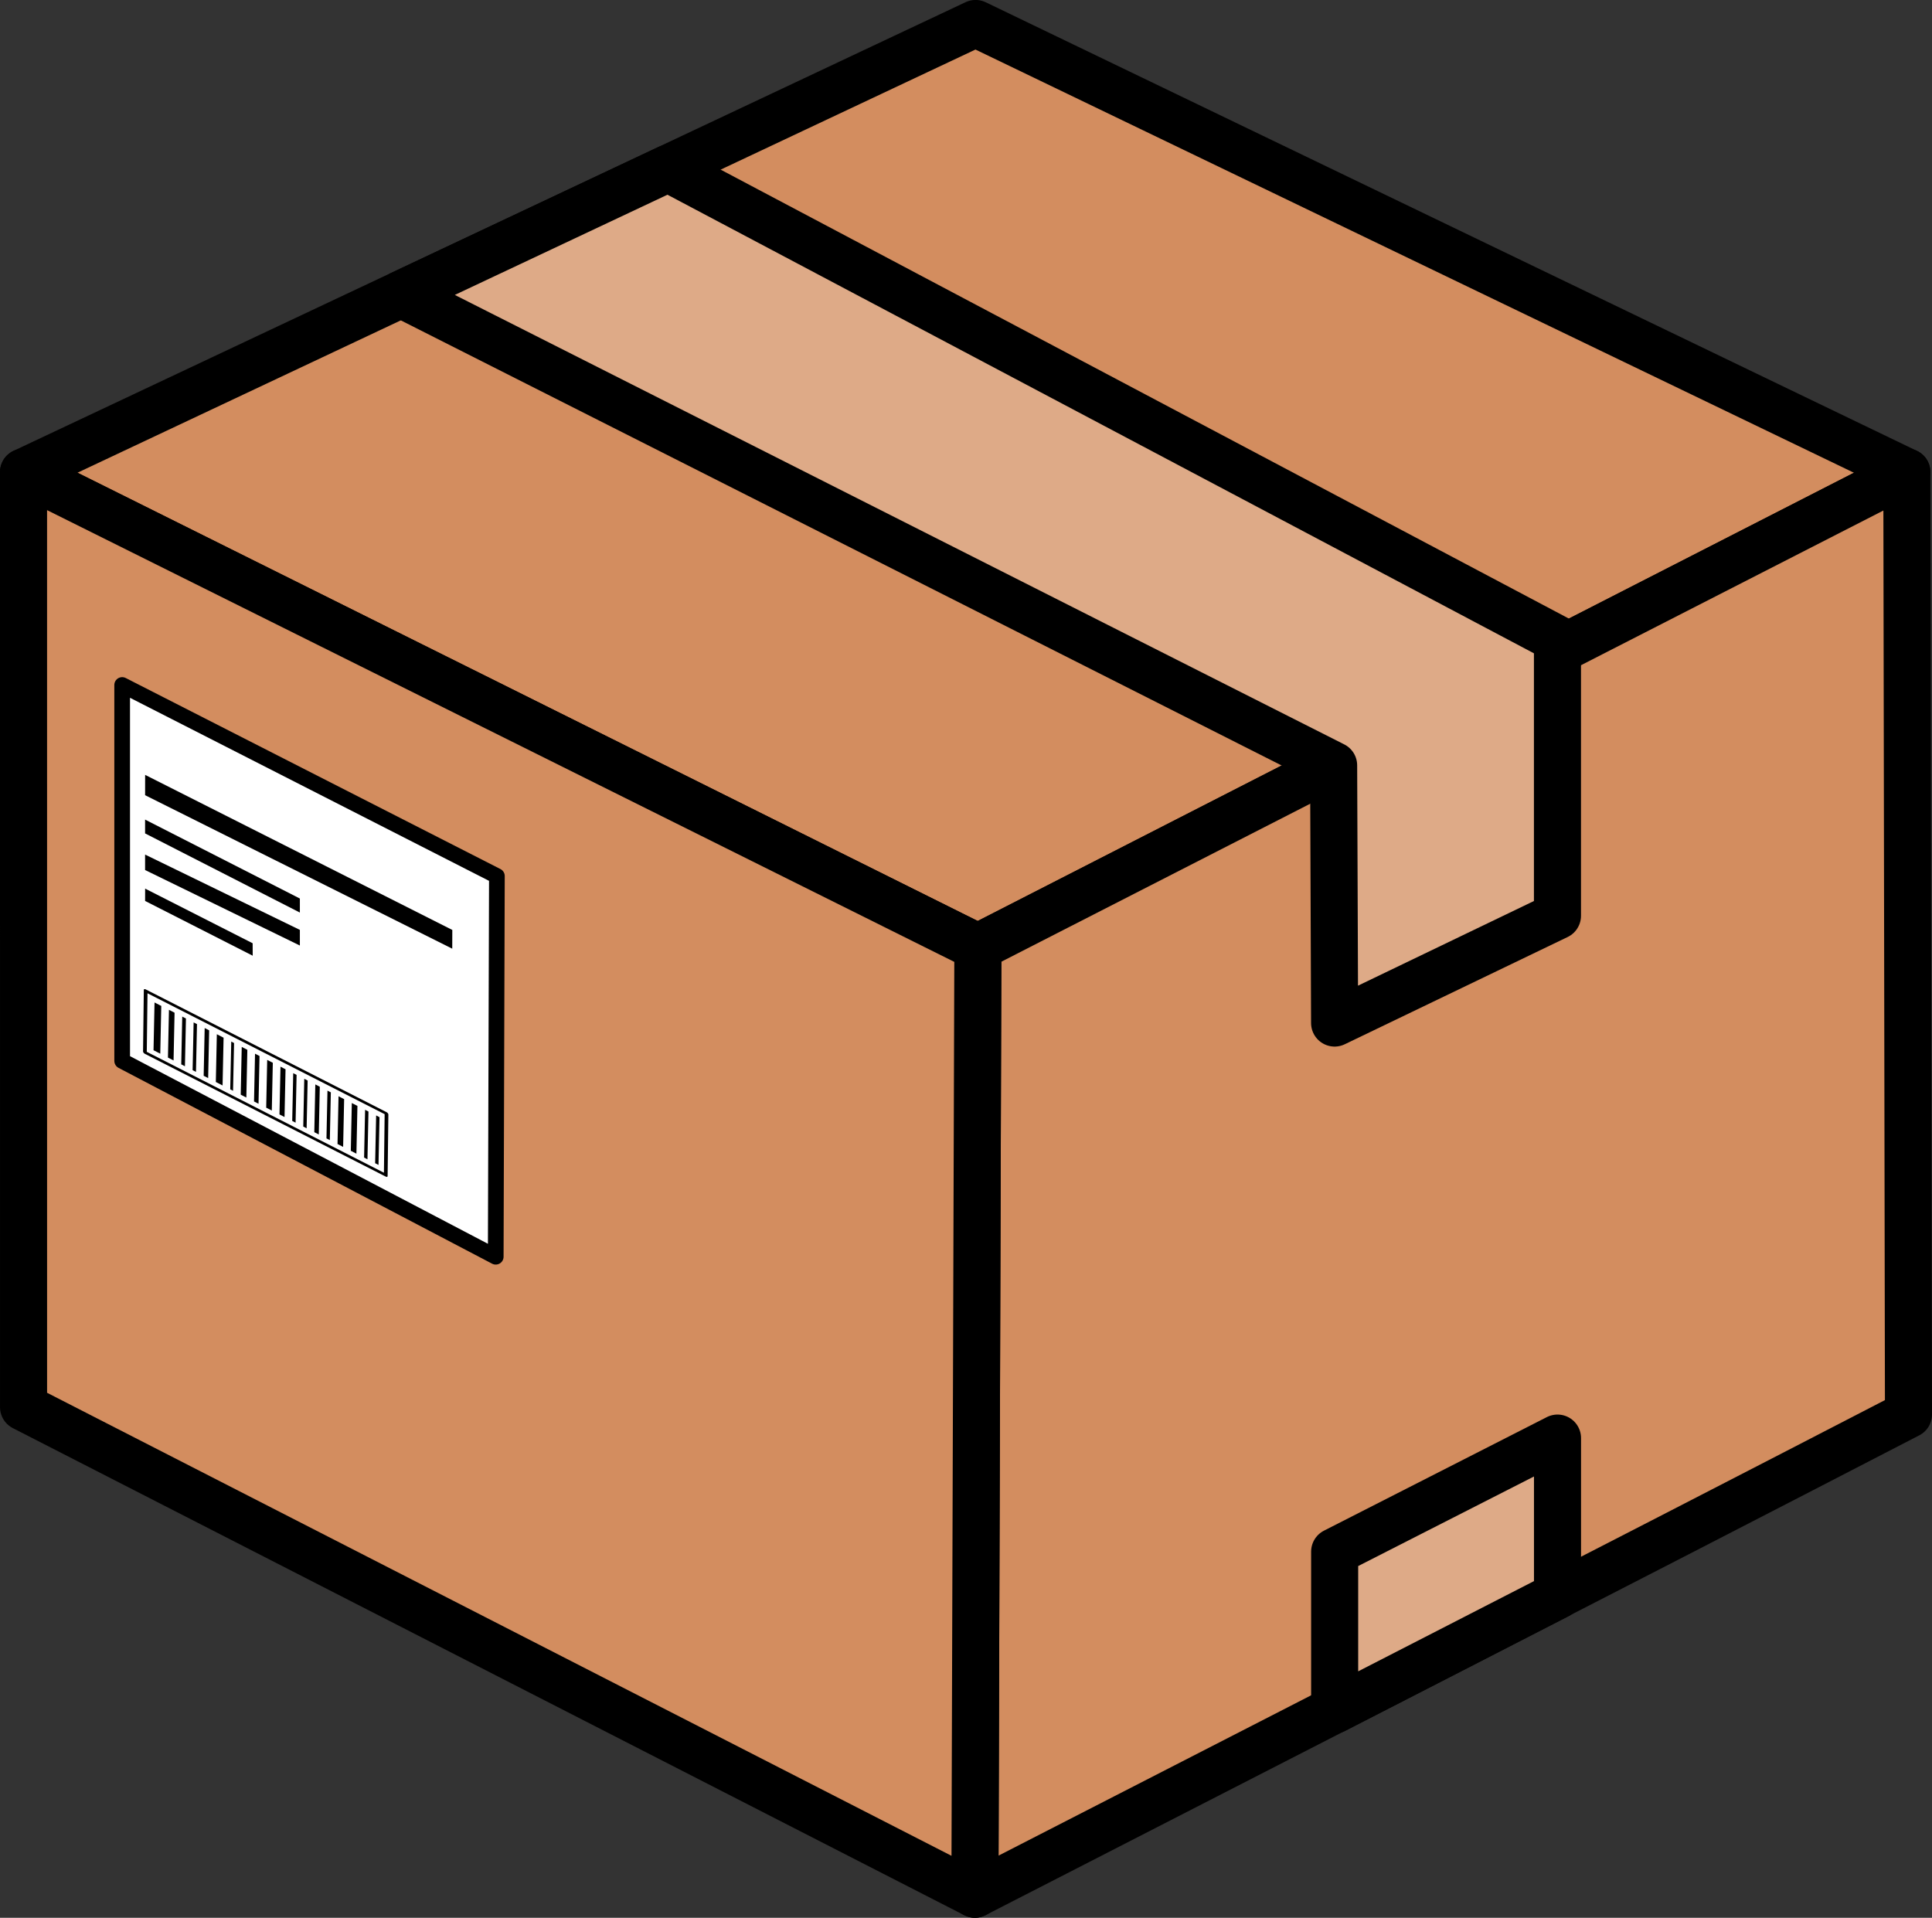
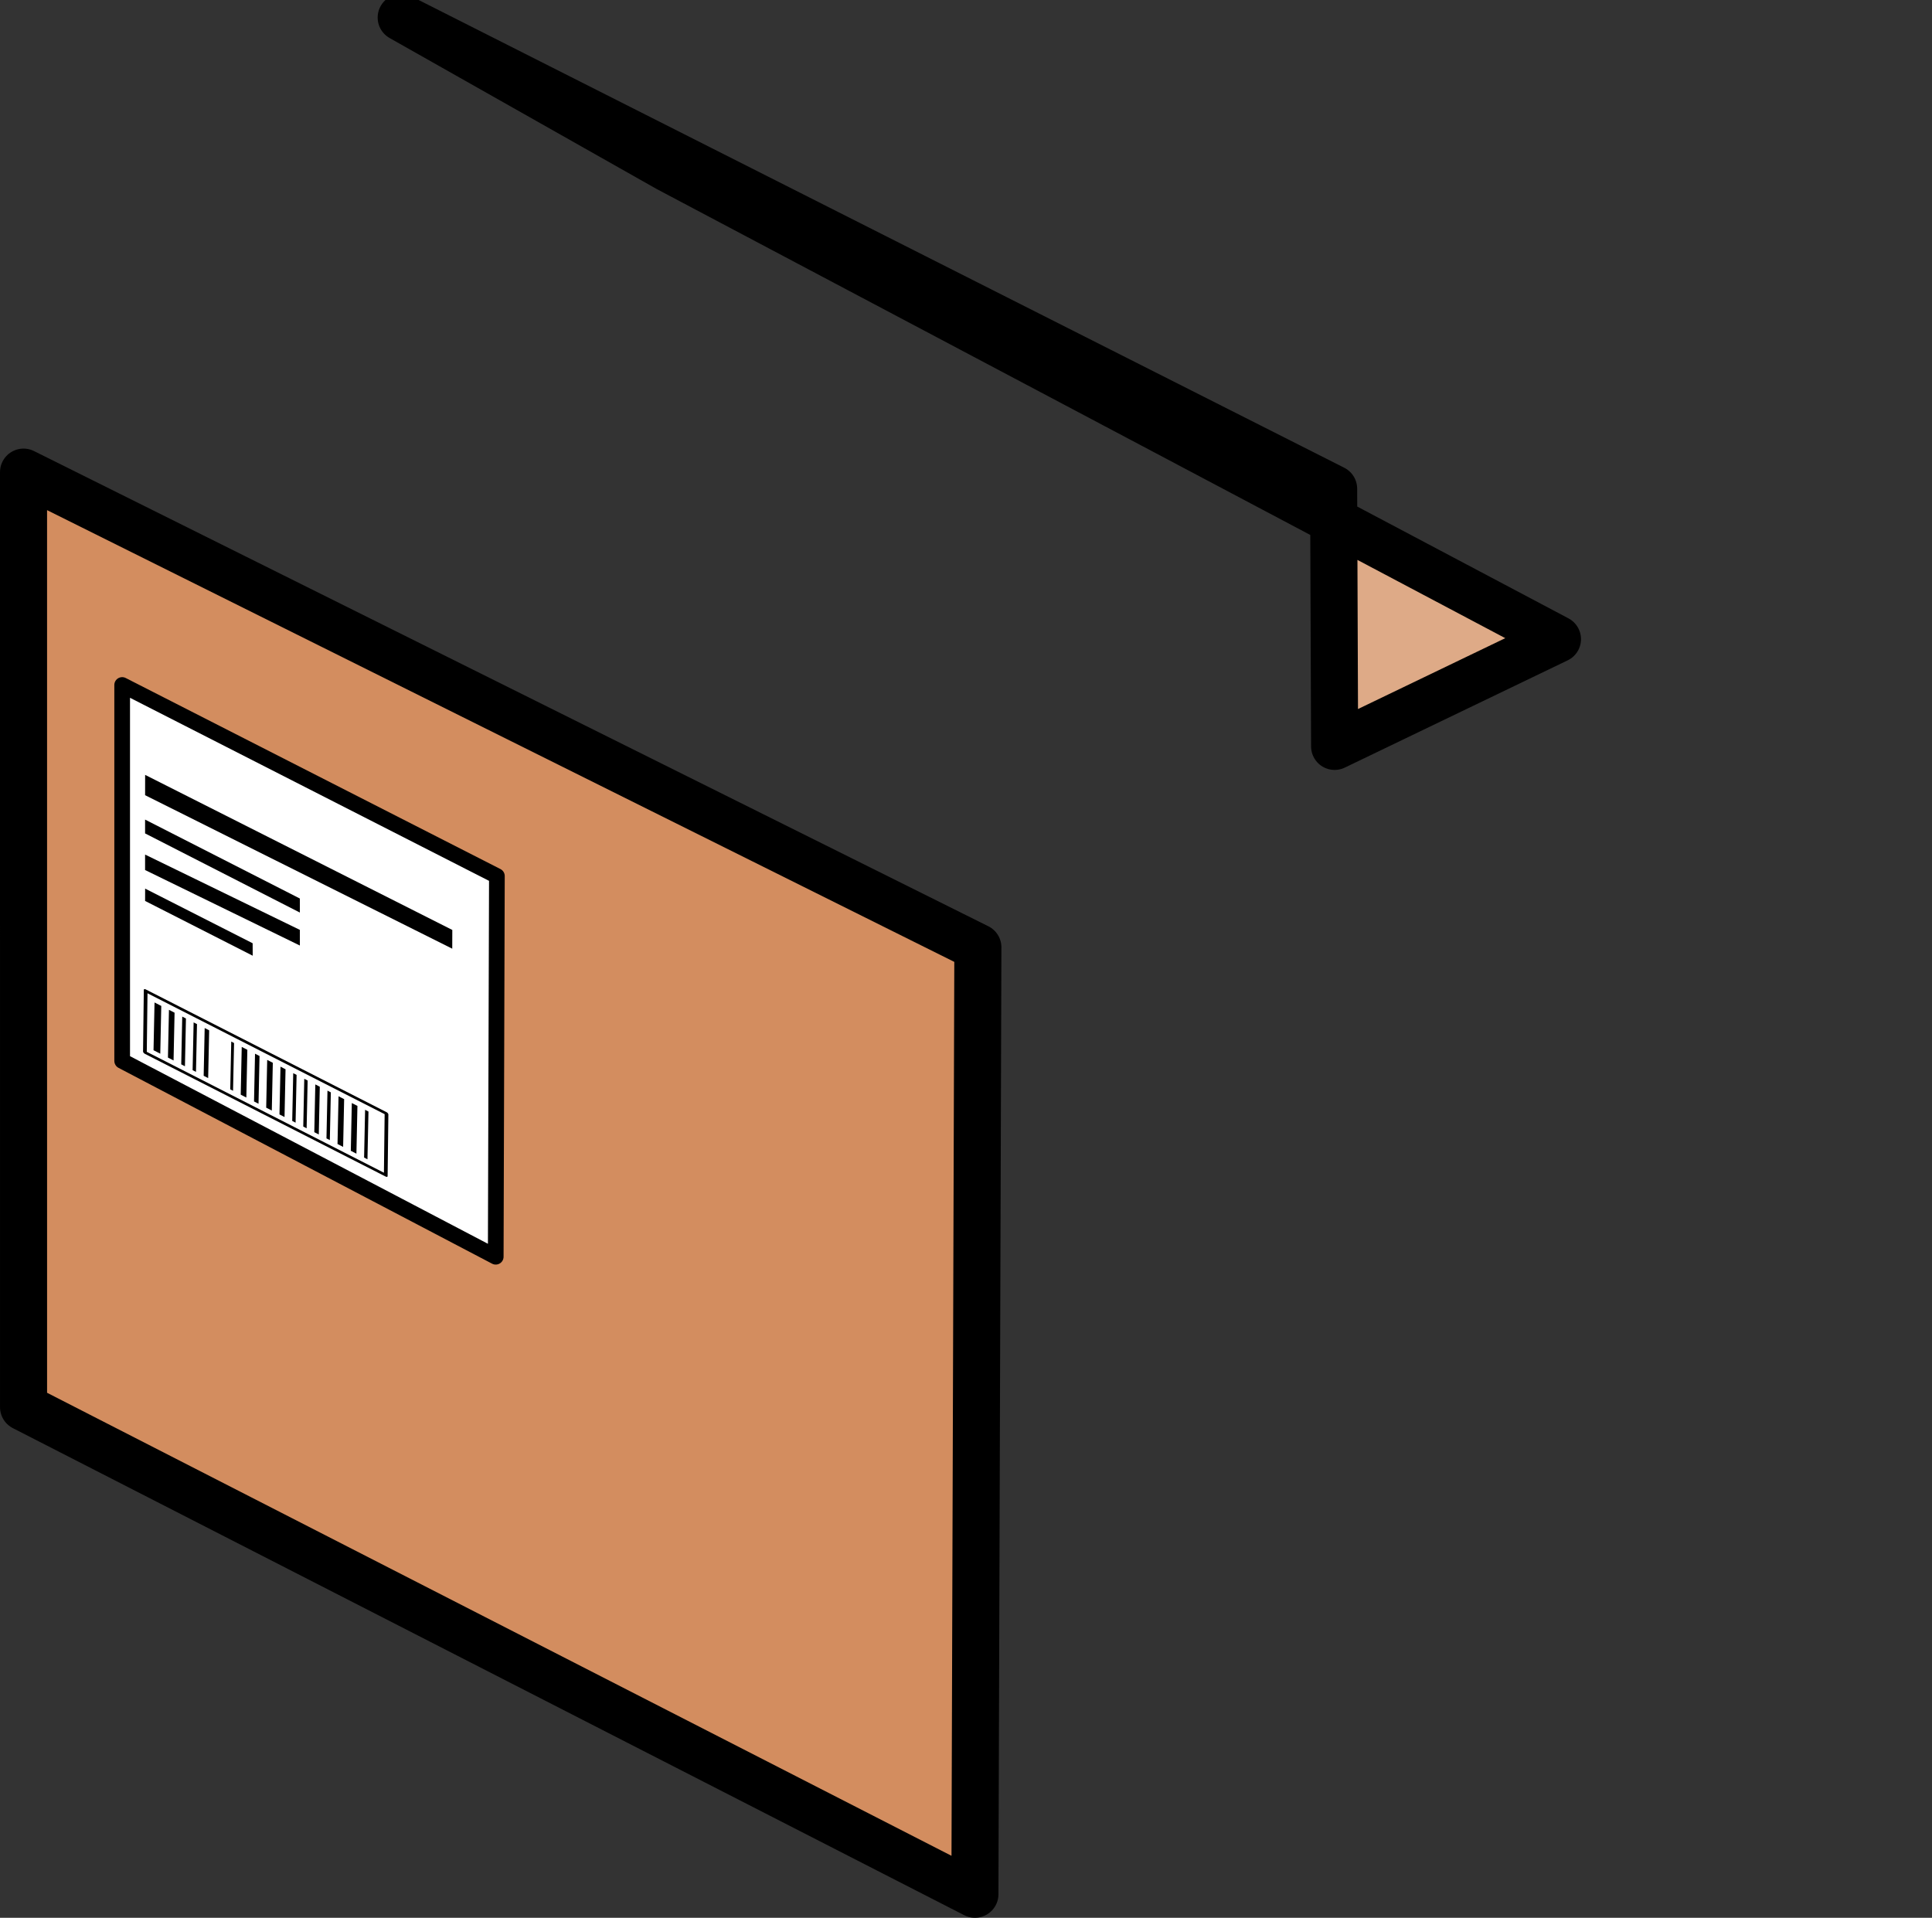
<svg xmlns="http://www.w3.org/2000/svg" width="123.15mm" height="122.25mm" version="1.1" viewBox="0 0 123.15 122.25">
  <rect x="0" y="0" width="123.15" height="122.25" fill="#333333" stroke="none" />
  <g transform="translate(-33.706 -13.024)">
    <g transform="translate(-2.35 -115.14)">
-       <path d="m37.556 158.26 60.685-28.599 59.363 28.599-59.216 30.292z" fill="#d38d5f" stroke="#000" stroke-linejoin="round" stroke-width="3" />
-       <path d="m98.387 188.55 59.216-30.292 0.104 60.069c-19.461 10.068-39.581 20.358-59.509 30.583z" fill="#d38d5f" stroke="#000" stroke-linejoin="round" stroke-width="3" />
      <path d="m37.556 158.26 60.832 30.292-0.189 60.36-60.642-31.048z" fill="#d38d5f" stroke="#000" stroke-linejoin="round" stroke-width="3" />
-       <path d="m78.64 138.9 56.692 30.007v17.635l-14.205 6.836-0.062-16.424-59.436-30.037z" fill="#deaa87" stroke="#000" stroke-linejoin="round" stroke-width="3" />
-       <path d="m121.13 237.16 14.205-7.292v-10.033l-14.205 7.238z" fill="#deaa87" stroke="#000" stroke-linejoin="round" stroke-width="3" />
+       <path d="m78.64 138.9 56.692 30.007l-14.205 6.836-0.062-16.424-59.436-30.037z" fill="#deaa87" stroke="#000" stroke-linejoin="round" stroke-width="3" />
      <g transform="translate(.257 -75.811)">
        <path d="m43.586 247.64 23.886 12.179-0.074 24.267-23.811-12.483z" fill="#fff" stroke="#000" stroke-linejoin="round" />
        <g transform="matrix(.716 .365 -.007 .568 27.028 96.642)" fill="#fff" stroke="#000" stroke-linejoin="round">
          <rect x="27.977" y="282.19" width="21.442" height="6.902" stroke-width=".33" />
          <path transform="translate(3.679 44.322)" d="m37.592 238.66-0.037 5.383" stroke-width=".3" />
          <path transform="translate(5.695 44.322)" d="m37.592 238.66-0.037 5.383" stroke-width=".4" />
          <path transform="translate(6.728 44.322)" d="m37.592 238.66-0.037 5.383" stroke-width=".3" />
          <path transform="translate(8.995 44.322)" d="m37.592 238.66-0.037 5.383" stroke-width=".5" />
          <path transform="translate(10.078 44.322)" d="m37.592 238.66-0.037 5.383" stroke-width=".3" />
          <path transform="translate(4.662 44.322)" d="m37.592 238.66-0.037 5.383" stroke-width=".3" />
          <path transform="translate(7.812 44.322)" d="m37.592 238.66-0.037 5.383" stroke-width=".5" />
-           <path transform="translate(11.061 44.322)" d="m37.592 238.66-0.037 5.383" stroke-width=".3" />
          <path transform="translate(2.62 44.322)" d="m37.592 238.66-0.037 5.383" stroke-width=".45" />
          <path transform="translate(-5.188 44.322)" d="m37.592 238.66-0.037 5.383" stroke-width=".3" />
          <path transform="translate(-8.518 44.323)" d="m37.592 238.66-0.037 5.383" stroke-width=".6" />
          <path transform="translate(-7.284 44.322)" d="m37.592 238.66-0.037 5.383" stroke-width=".5" />
          <path transform="translate(-6.186 44.322)" d="m37.592 238.66-0.037 5.383" stroke-width=".33" />
          <path transform="translate(-4.154 44.322)" d="m37.592 238.66-0.037 5.383" stroke-width=".4" />
          <path transform="translate(-1.863 44.322)" d="m37.592 238.66-0.037 5.383" stroke-width=".25" />
          <path transform="translate(-.805 44.322)" d="m37.592 238.66-0.037 5.383" stroke-width=".5" />
          <path transform="translate(1.462 44.322)" d="m37.592 238.66-0.037 5.383" stroke-width=".5" />
-           <path transform="translate(-2.971 44.323)" d="m37.592 238.66-0.037 5.383" stroke-width=".6" />
          <path transform="translate(.329 44.322)" d="m37.592 238.66-0.037 5.383" stroke-width=".4" />
        </g>
        <path d="m45.05 253.37 19.58 9.885-0.004 1.194-19.578-9.784z" />
        <path d="m45.047 256.22 9.866 5.032-2e-6 0.894-9.866-5.045z" />
        <path d="m45.047 258.45 9.866 4.801 2e-6 0.997-9.866-4.813z" />
        <path d="m45.05 260.62 6.853 3.483 0.004 0.794-6.859-3.491z" />
      </g>
    </g>
  </g>
</svg>